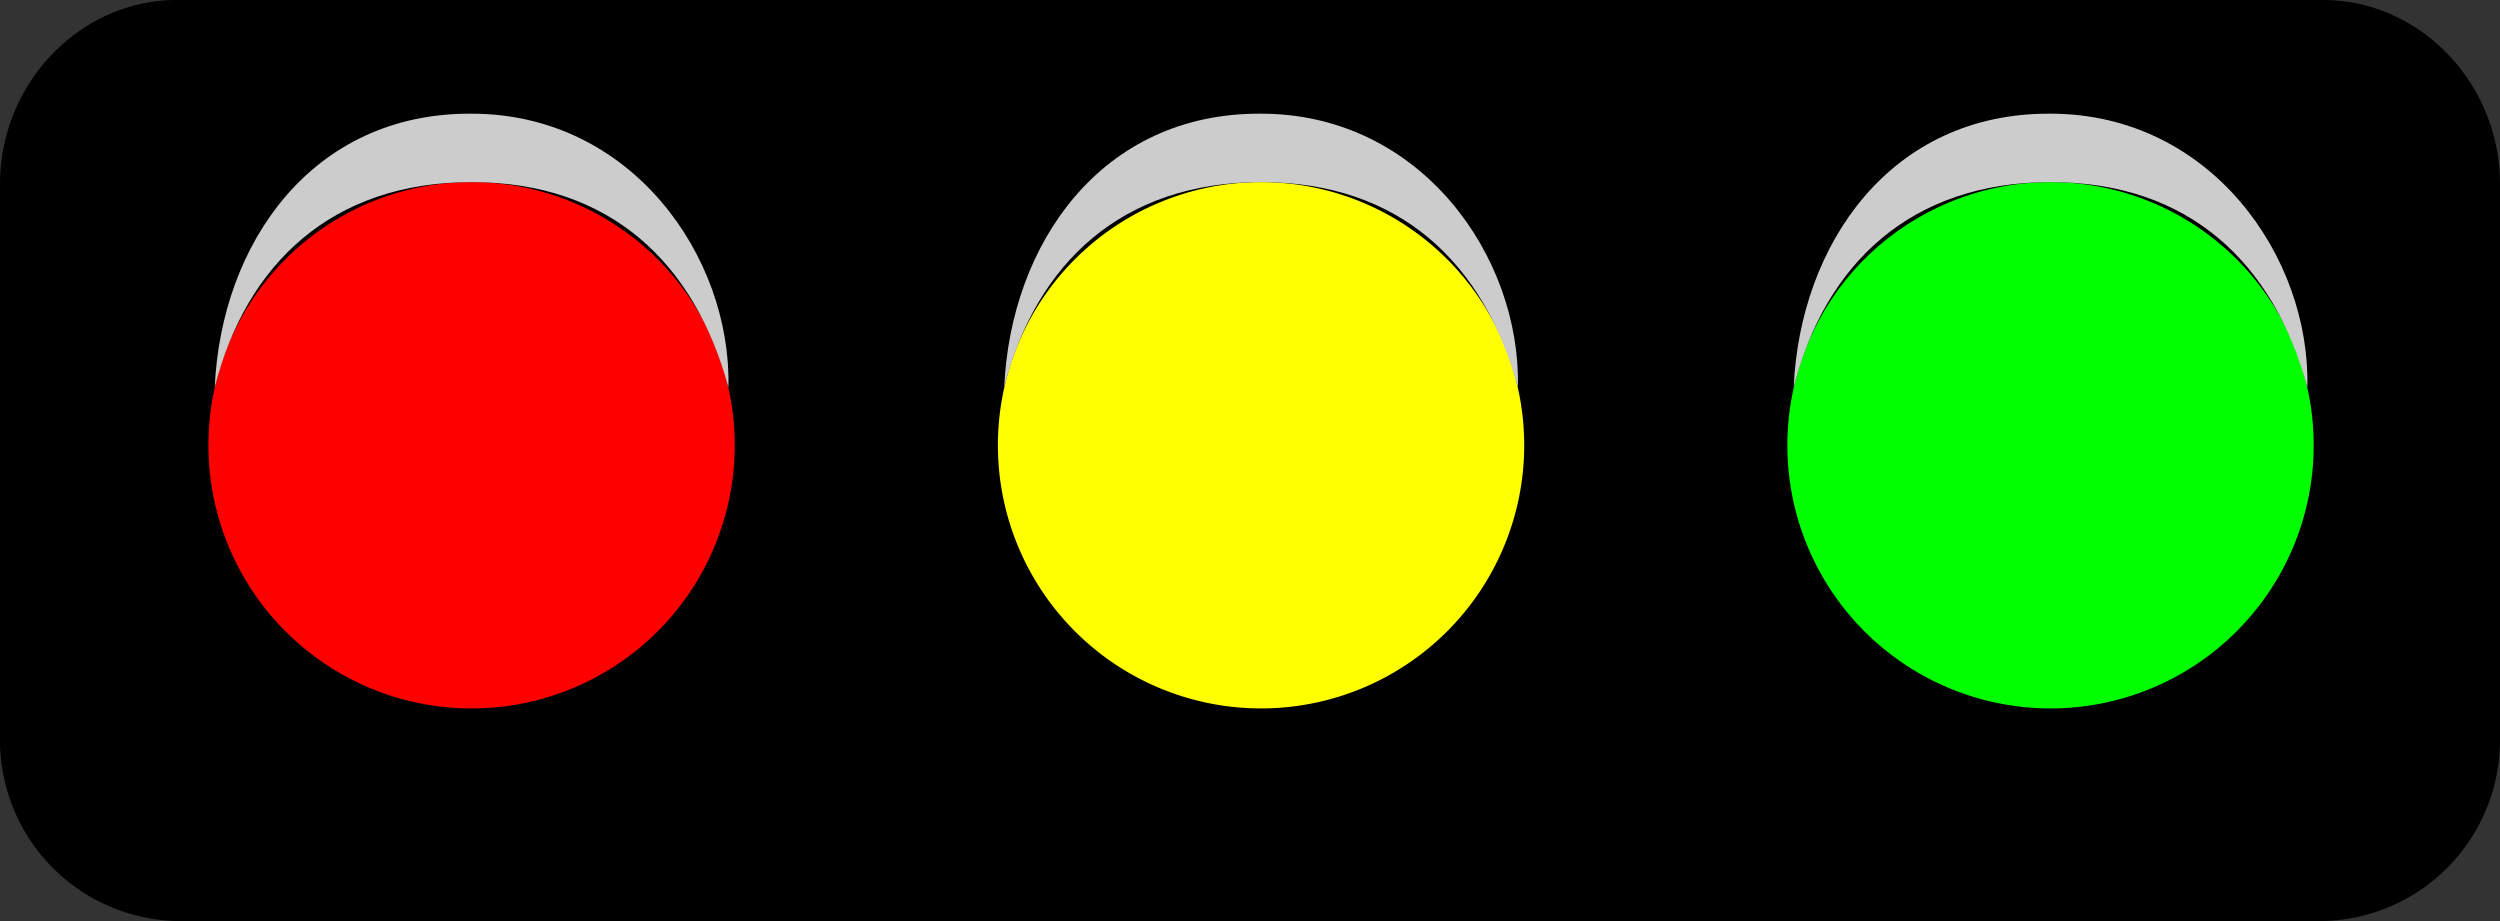
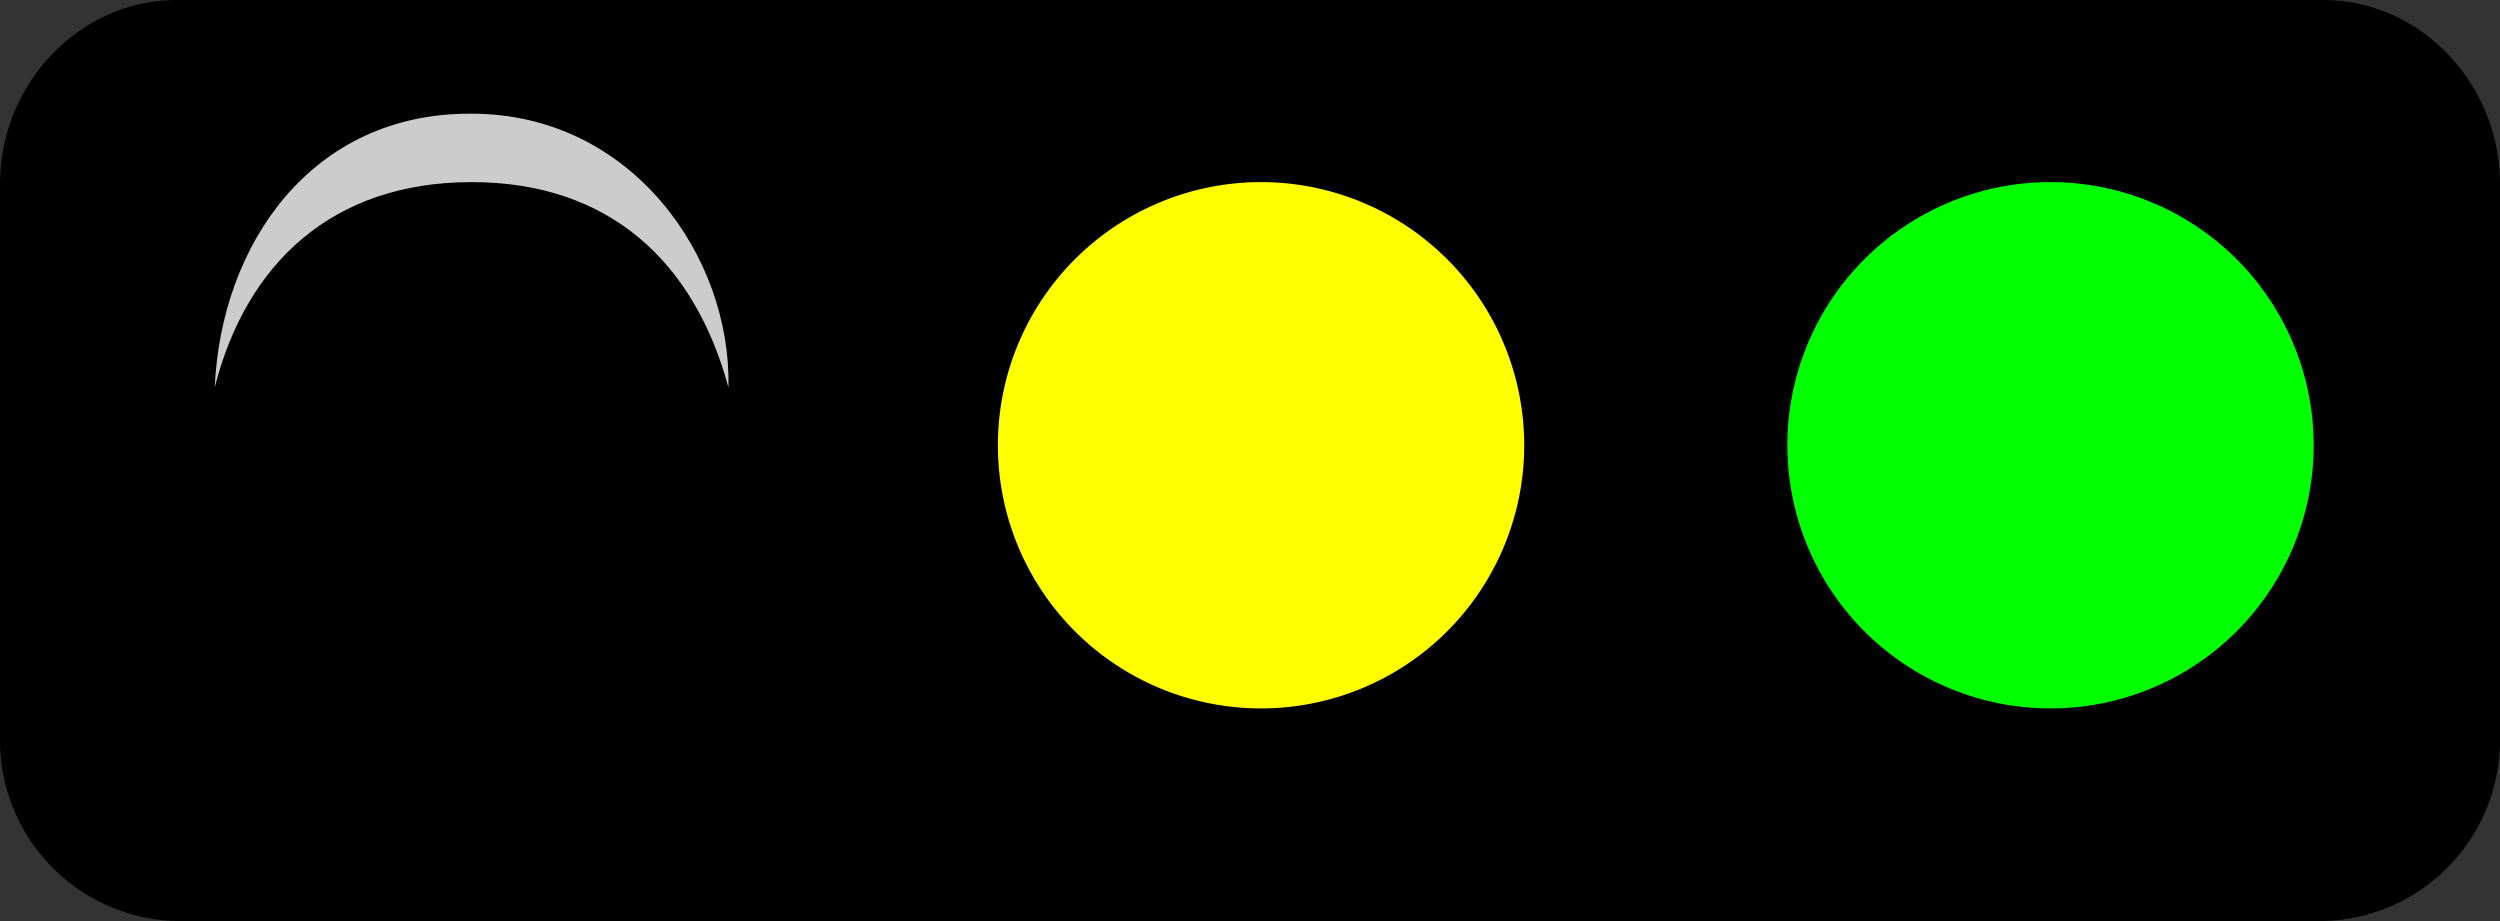
<svg xmlns="http://www.w3.org/2000/svg" viewBox="0 0 2.375 0.875" fill-rule="evenodd" text-rendering="geometricPrecision" image-rendering="optimizeQuality" clip-rule="evenodd" shape-rendering="geometricPrecision">
  <rect x="0" y="0" width="2.375" height="0.875" fill="#333333" stroke="none" />
  <defs>
    <style>.fil4{fill:#ccc}</style>
  </defs>
  <g id="Layer_x0020_1">
    <g id="_81276352">
      <path id="_81276928" d="M.168 0h2.039c.092 0 .168.079.168.175V.7a.172.172 0 01-.168.175H.168A.172.172 0 010 .7V.175C0 .079.076 0 .168 0z" fill="#000" />
-       <path id="_81276856" d="M.448.173a.25.25 0 110 .5.25.25 0 010-.5z" fill="red" />
      <path id="_81276784" d="M1.198.173a.25.25 0 110 .5.25.25 0 010-.5z" fill="#ff0" />
      <path id="_81276616" d="M1.948.173a.25.25 0 110 .5.25.25 0 010-.5z" fill="#0f0" />
      <path id="_81276520" d="M.204.368C.234.25.316.173.448.173S.66.25.692.368C.695.244.6.108.448.108.296.107.21.232.204.368z" class="fil4" />
-       <path id="_81276472" d="M.954.368c.03-.118.112-.195.244-.195s.212.077.244.195c.003-.124-.092-.26-.244-.26C1.046.107.96.232.954.368z" class="fil4" />
-       <path id="_81276424" d="M1.704.368c.03-.118.112-.195.244-.195s.212.077.244.195c.003-.124-.092-.26-.244-.26-.152-.001-.238.124-.244.26z" class="fil4" />
    </g>
  </g>
</svg>